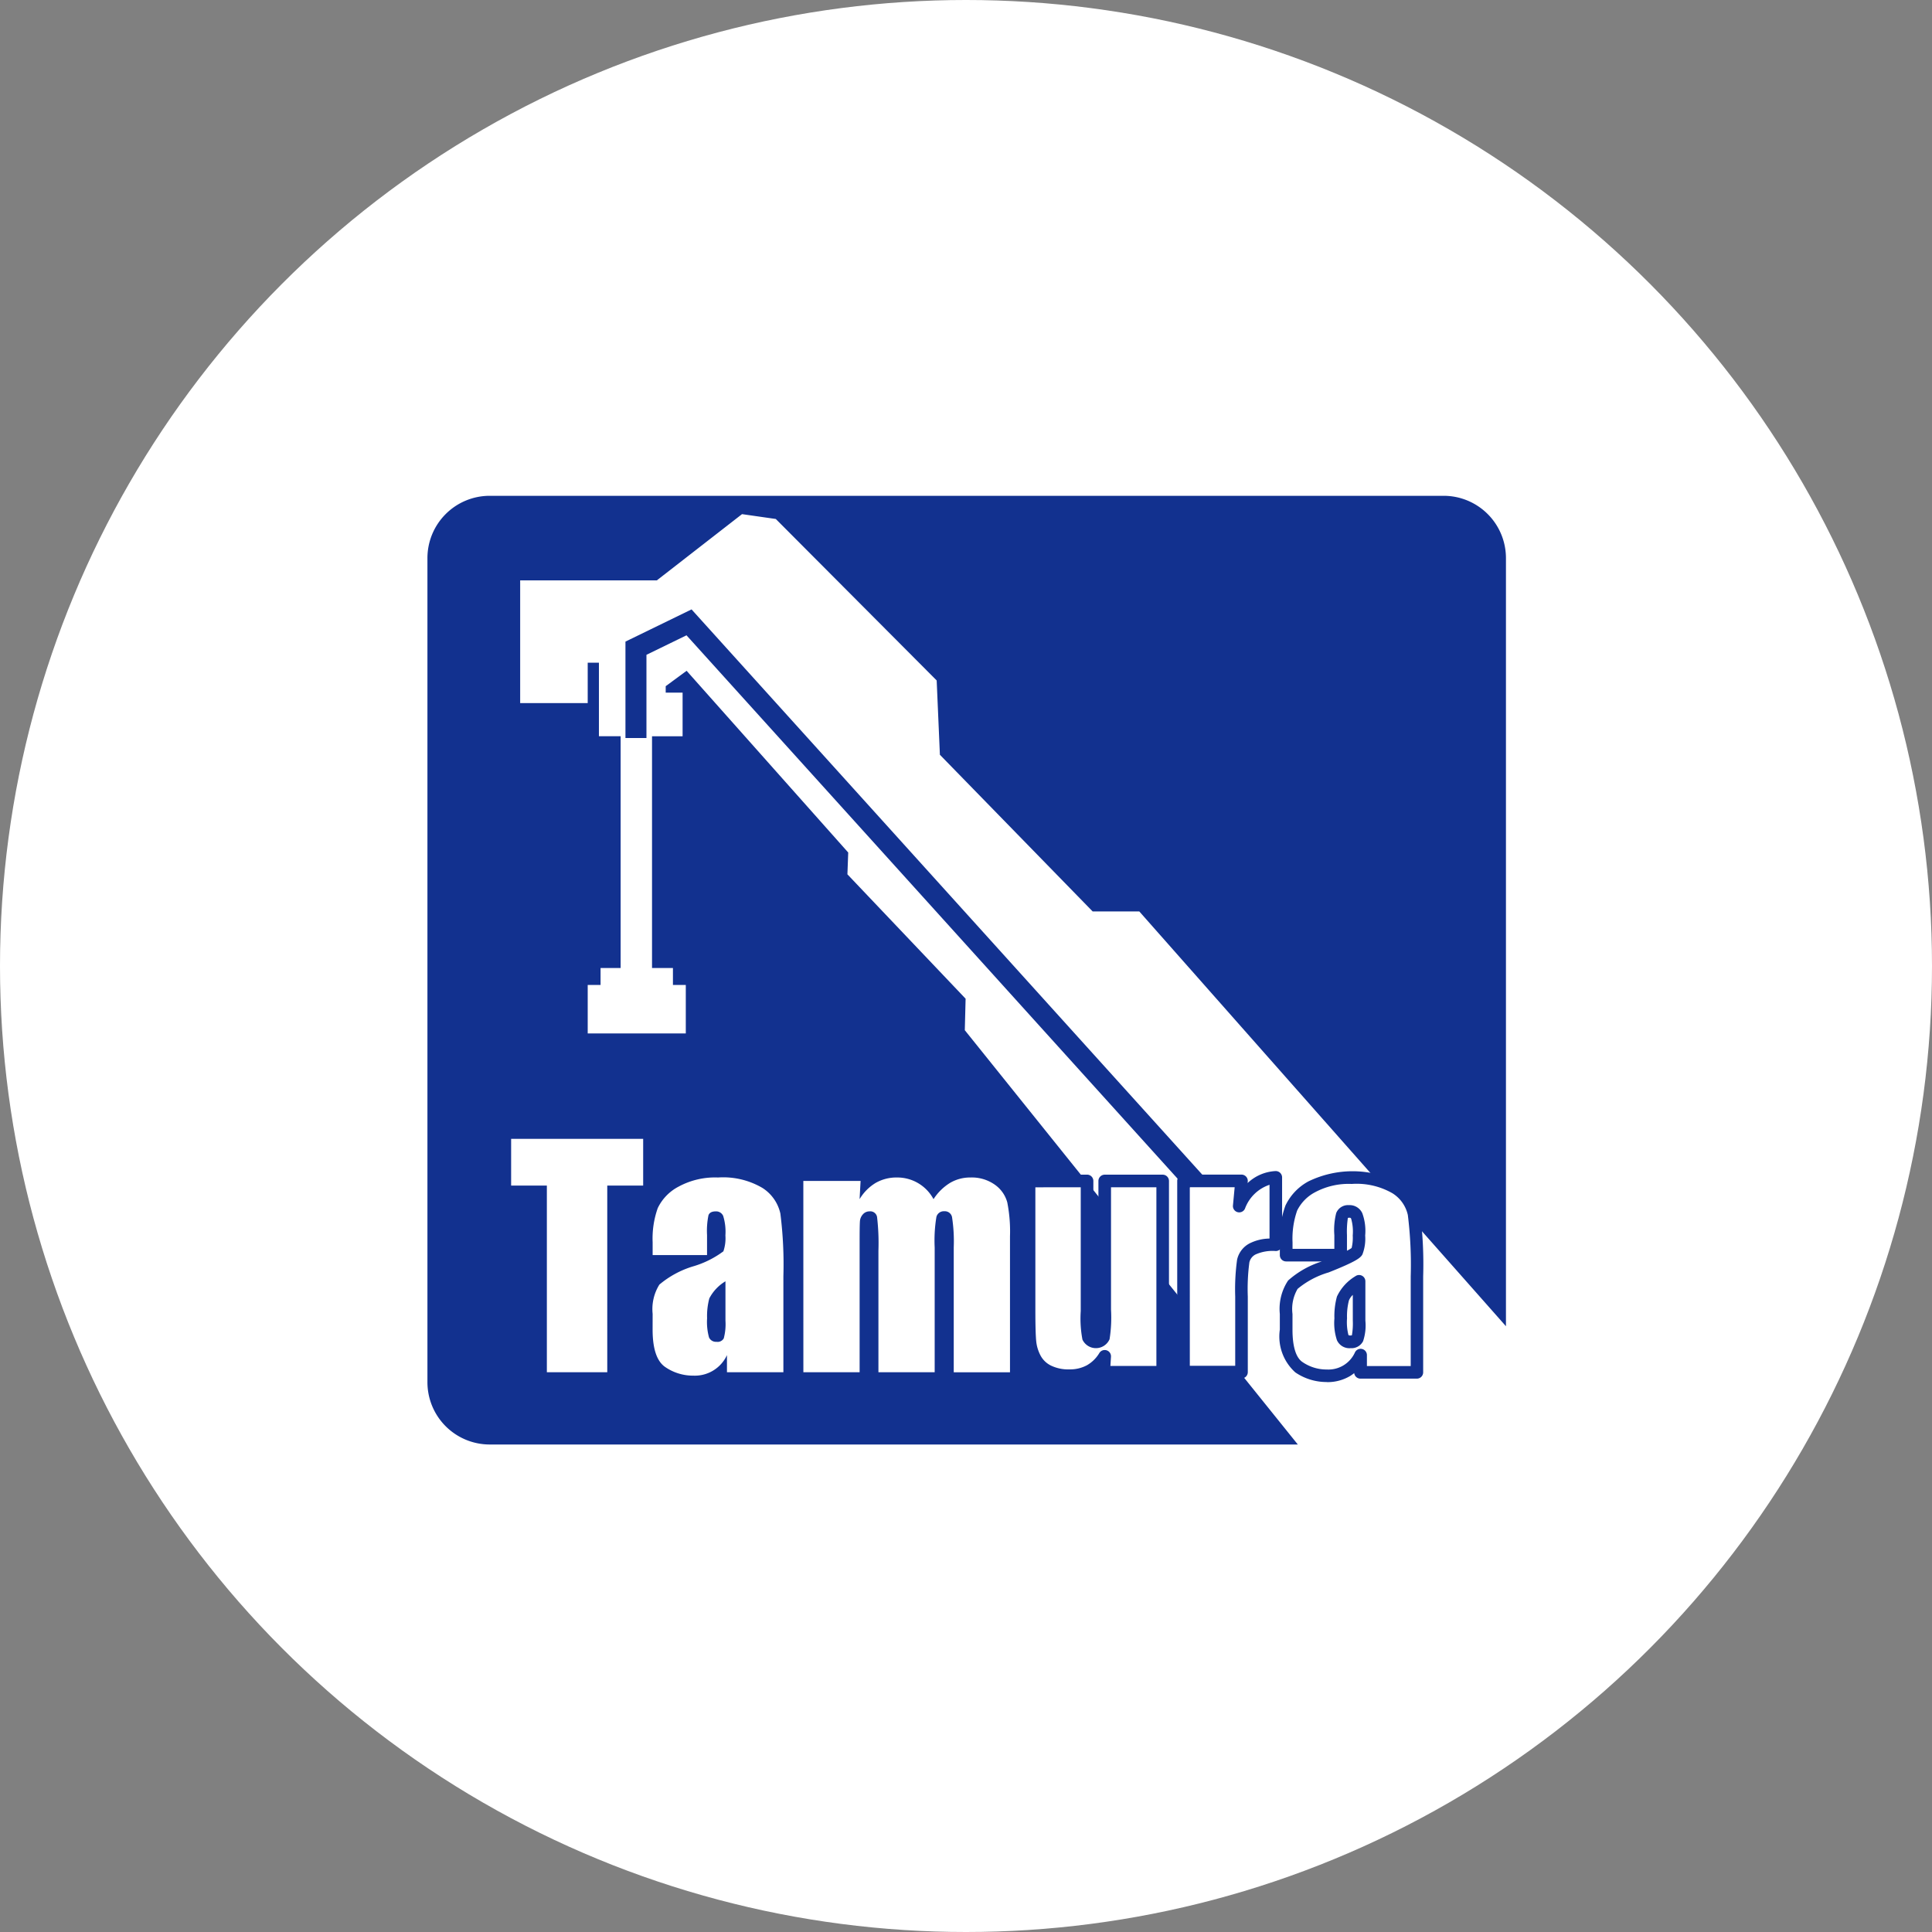
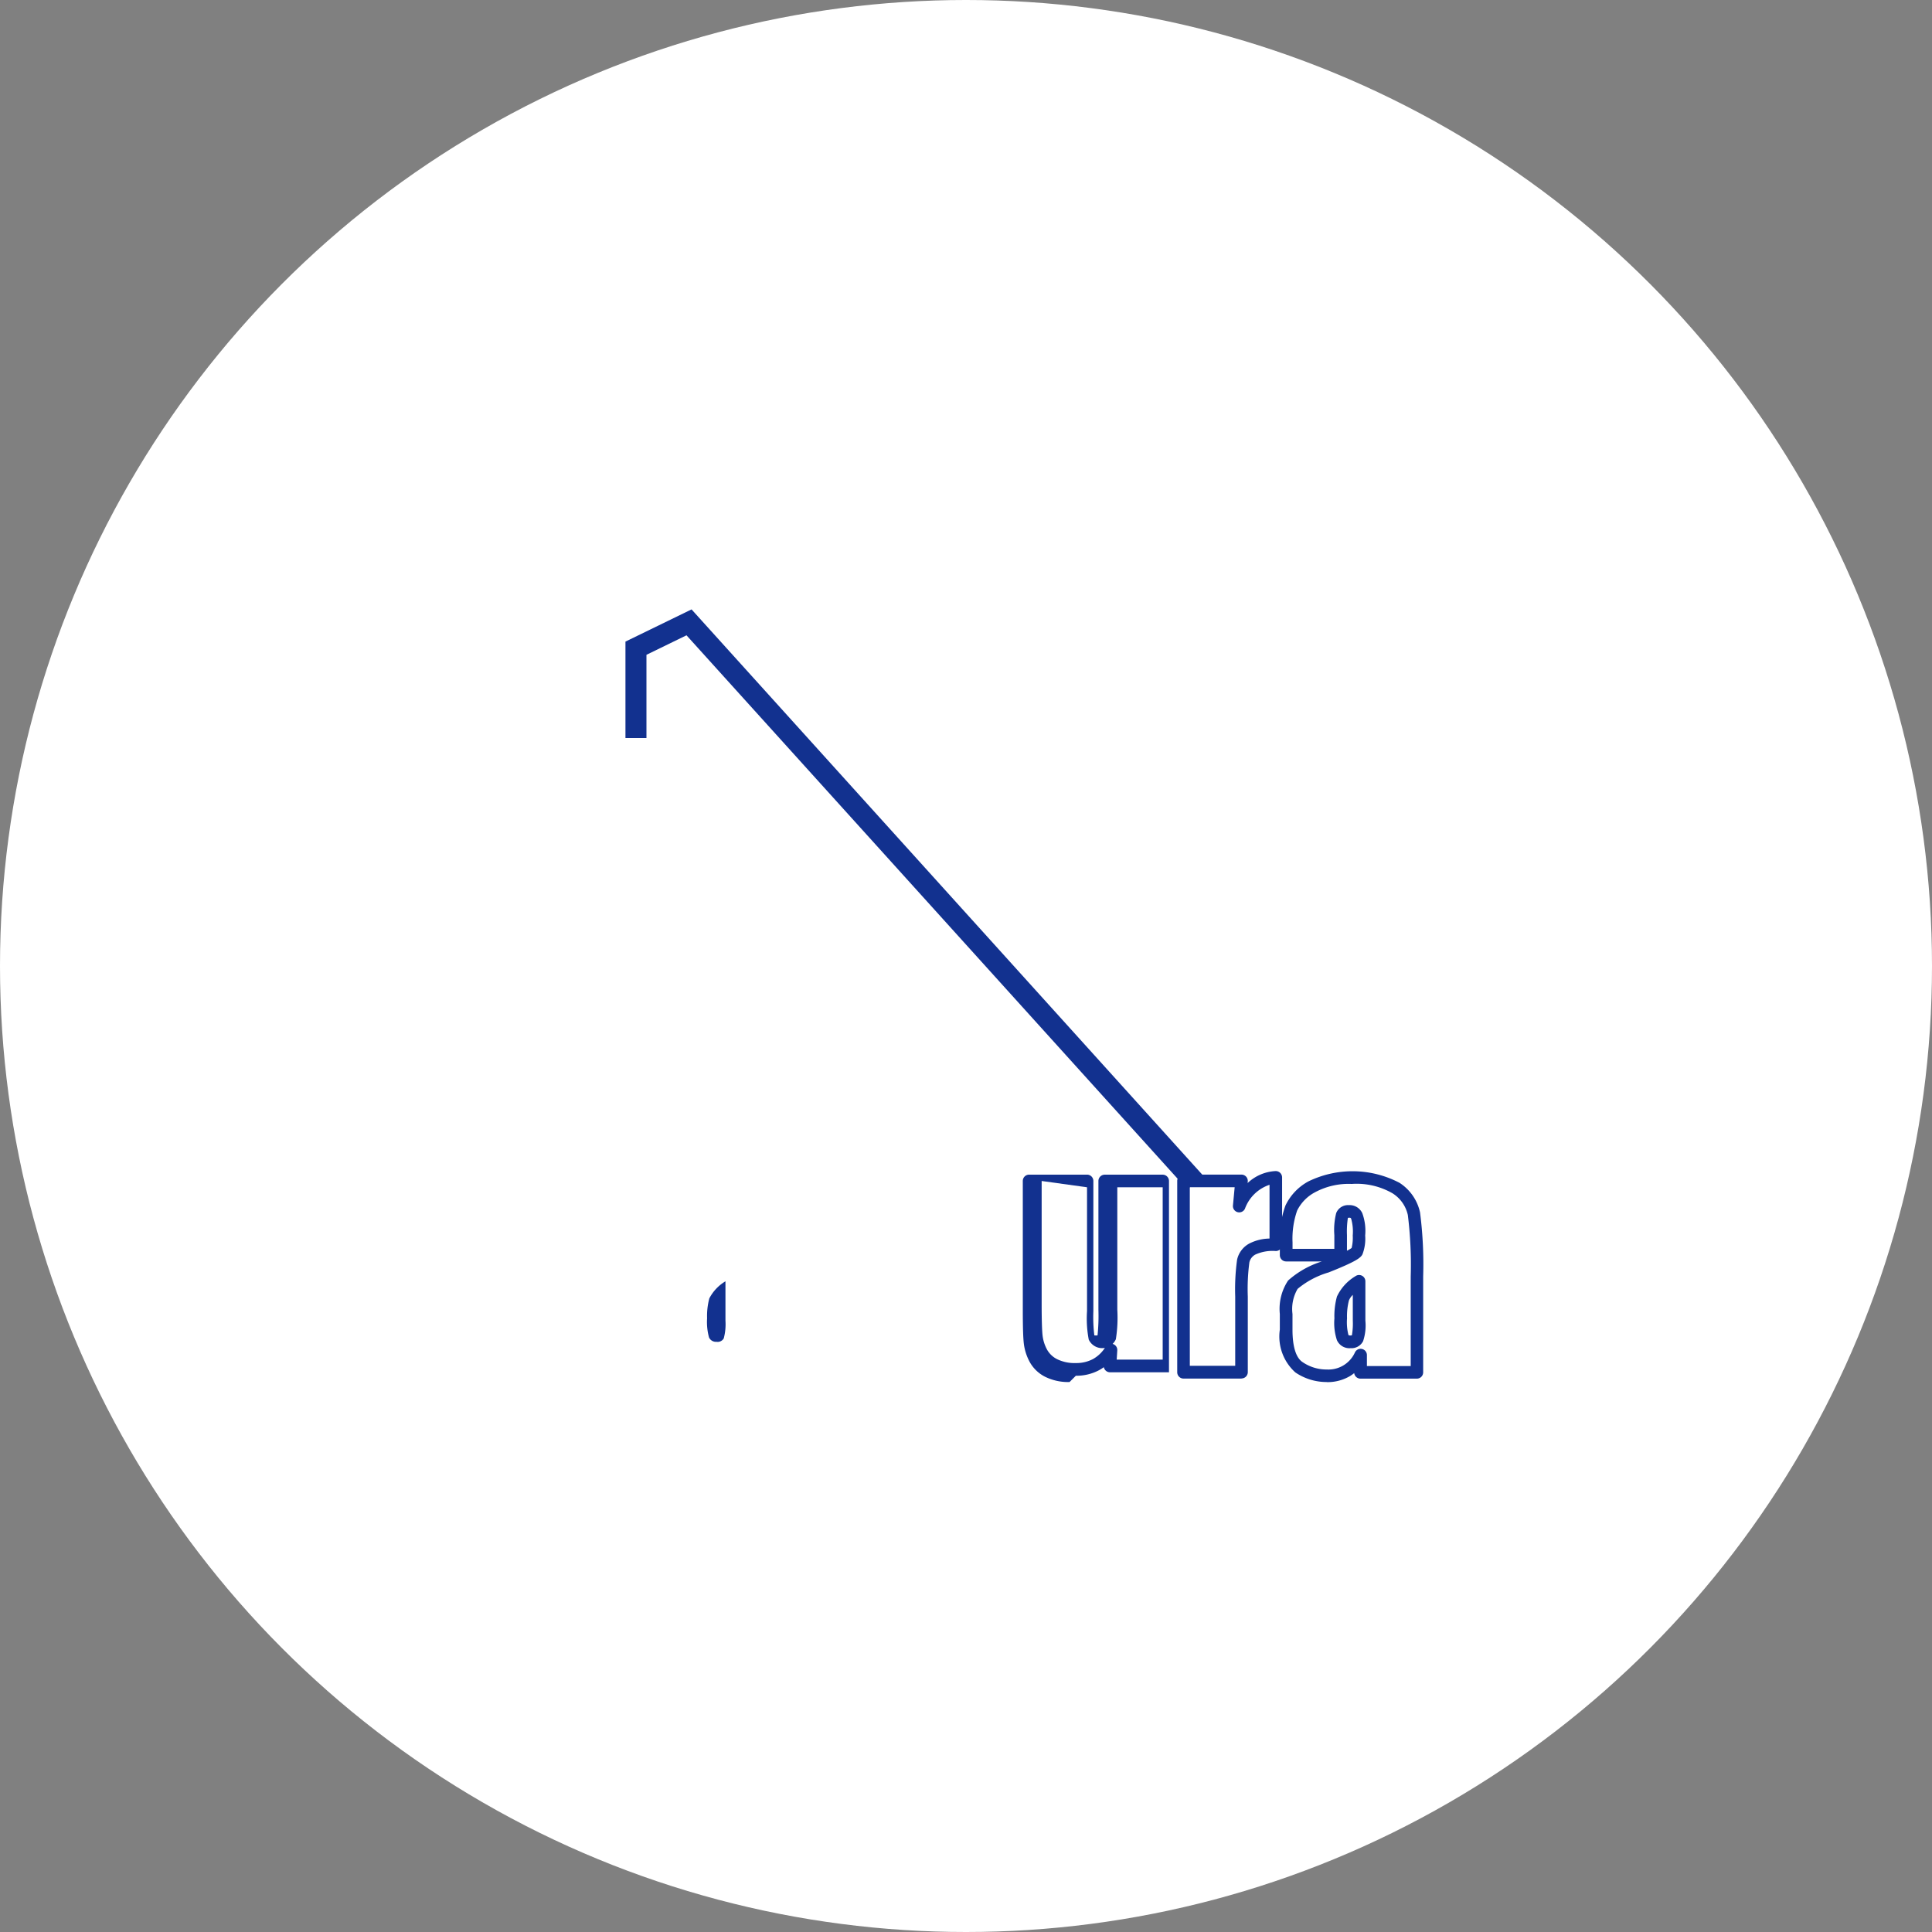
<svg xmlns="http://www.w3.org/2000/svg" width="113" height="113" viewBox="0 0 113 113">
  <rect x="0" y="0" width="113" height="113" fill="#808080" stroke="none" />
  <g id="グループ_3" data-name="グループ 3" transform="translate(-279 -1102)">
    <circle id="楕円形_1" data-name="楕円形 1" cx="56.5" cy="56.5" r="56.5" transform="translate(279 1102)" fill="#fff" />
    <g id="グループ_2" data-name="グループ 2" transform="translate(33 12)">
      <path id="パス_4143" data-name="パス 4143" d="M24.423,165.358H20.889a.369.369,0,0,1-.368-.37V154.44H18.8a.369.369,0,0,1-.368-.37v-2.732a.369.369,0,0,1,.368-.37h7.723a.369.369,0,0,1,.368.37v2.732a.369.369,0,0,1-.368.37h-1.73v10.549a.369.369,0,0,1-.368.37m-3.166-.74h2.8V154.07a.369.369,0,0,1,.368-.37h1.73v-1.992H19.168V153.7H20.89a.369.369,0,0,1,.368.37Z" transform="translate(257.095 1005.272)" fill="#fff" />
      <path id="パス_4144" data-name="パス 4144" d="M54.876,172.461a3.231,3.231,0,0,1-1.838-.564,2.82,2.82,0,0,1-.906-2.5v-.919a2.99,2.99,0,0,1,.485-1.955,5.371,5.371,0,0,1,1.976-1.115H52.5a.369.369,0,0,1-.368-.37v-.75a5.6,5.6,0,0,1,.327-2.147,3.14,3.14,0,0,1,1.346-1.416,5.909,5.909,0,0,1,5.327.085,2.751,2.751,0,0,1,1.2,1.732,23.593,23.593,0,0,1,.183,3.736v5.615a.369.369,0,0,1-.368.37h-3.3a.369.369,0,0,1-.366-.324,2.257,2.257,0,0,1-.245.173,2.575,2.575,0,0,1-1.362.354m1.318-10.352a.812.812,0,0,1,.763.472,3,3,0,0,1,.168,1.306,2.537,2.537,0,0,1-.159,1.1c-.1.192-.317.4-1.98,1.059a5.015,5.015,0,0,0-1.812.961,2.315,2.315,0,0,0-.3,1.469v.919c0,.98.2,1.633.58,1.889a2.477,2.477,0,0,0,1.427.439,1.7,1.7,0,0,0,1.646-1,.368.368,0,0,1,.7.171v.627h2.562v-5.245a23.551,23.551,0,0,0-.169-3.591,2.012,2.012,0,0,0-.9-1.27,4.208,4.208,0,0,0-2.383-.545,4.151,4.151,0,0,0-2.144.487,2.432,2.432,0,0,0-1.046,1.071,4.993,4.993,0,0,0-.269,1.857v.38h2.445v-.8a4.022,4.022,0,0,1,.108-1.29.743.743,0,0,1,.773-.463m-.09.748a5.278,5.278,0,0,0-.053,1v.916a1.776,1.776,0,0,0,.273-.161,2.535,2.535,0,0,0,.065-.73,2.751,2.751,0,0,0-.092-.979c-.022-.044-.034-.059-.1-.059a.4.4,0,0,0-.09.008m.141,7.622a.8.8,0,0,1-.785-.471,3.2,3.2,0,0,1-.146-1.273,4.294,4.294,0,0,1,.148-1.277,2.745,2.745,0,0,1,1.077-1.188.368.368,0,0,1,.586.3v2.3a2.9,2.9,0,0,1-.134,1.2.76.76,0,0,1-.746.406m.144-3.114a.931.931,0,0,0-.225.32,3.683,3.683,0,0,0-.112,1.05,3.012,3.012,0,0,0,.081.969c.006.013.016.035.113.035a.39.39,0,0,0,.09-.009,4.02,4.02,0,0,0,.054-.861Z" transform="translate(231.671 998.372)" fill="#fff" />
-       <path id="パス_4145" data-name="パス 4145" d="M100.477,172.259h-3.29a.369.369,0,0,1-.368-.37V164.6a8.45,8.45,0,0,0-.083-1.674c-.019-.068-.025-.073-.1-.073-.087,0-.1.015-.114.078a7.73,7.73,0,0,0-.088,1.669v7.293a.369.369,0,0,1-.368.37H92.78a.369.369,0,0,1-.368-.37v-7.108a12,12,0,0,0-.069-1.886.115.115,0,0,0-.015-.04.39.39,0,0,0-.068-.007.142.142,0,0,0-.116.055.3.3,0,0,0-.079.2q-.016.234-.016,1.033V171.9a.369.369,0,0,1-.368.37h-3.29a.369.369,0,0,1-.368-.37V160.7a.369.369,0,0,1,.368-.37H91.74a.369.369,0,0,1,.368.389,2.688,2.688,0,0,1,.329-.225,2.8,2.8,0,0,1,1.427-.367,2.675,2.675,0,0,1,2.151,1.017,3.154,3.154,0,0,1,.768-.65,2.893,2.893,0,0,1,3.029.127,2.226,2.226,0,0,1,.863,1.236,8.966,8.966,0,0,1,.171,2.08v7.951a.369.369,0,0,1-.368.37m-2.922-.74h2.554v-7.581a8.478,8.478,0,0,0-.147-1.892,1.484,1.484,0,0,0-.589-.829,1.987,1.987,0,0,0-1.212-.349,1.926,1.926,0,0,0-1.005.266,2.711,2.711,0,0,0-.847.839.378.378,0,0,1-.313.162.368.368,0,0,1-.306-.175,2.121,2.121,0,0,0-2.885-.824,2.39,2.39,0,0,0-.812.826.368.368,0,0,1-.68-.217l.037-.674H88.758v10.448h2.554v-7.387c0-.554.006-.909.018-1.083a1.033,1.033,0,0,1,.274-.648.874.874,0,0,1,.656-.291.774.774,0,0,1,.8.611,11,11,0,0,1,.09,2.061v6.738H95.7V164.6a7.335,7.335,0,0,1,.122-1.89.81.81,0,0,1,.817-.6.791.791,0,0,1,.8.611,8.029,8.029,0,0,1,.111,1.876Z" transform="translate(204.596 998.372)" fill="#fff" />
-       <path id="パス_4146" data-name="パス 4146" d="M144.521,173.079a3.039,3.039,0,0,1-1.441-.313,2.121,2.121,0,0,1-.894-.868,3.011,3.011,0,0,1-.339-1.062c-.041-.341-.061-.986-.061-1.971v-7.546a.369.369,0,0,1,.368-.37h3.391a.369.369,0,0,1,.368.37v7.613a8.835,8.835,0,0,0,.057,1.418.69.69,0,0,0,.187,0,11.03,11.03,0,0,0,.052-1.5v-7.529a.369.369,0,0,1,.368-.37h3.391a.369.369,0,0,1,.368.37v11.188a.369.369,0,0,1-.368.37h-3.45a.366.366,0,0,1-.268-.117.37.37,0,0,1-.093-.182,2.483,2.483,0,0,1-.272.173,2.8,2.8,0,0,1-1.364.328m-2-11.391v7.176c0,.942.019,1.575.056,1.882a2.274,2.274,0,0,0,.257.8,1.377,1.377,0,0,0,.592.565,2.323,2.323,0,0,0,1.094.226,2.08,2.08,0,0,0,1.011-.238,2.014,2.014,0,0,0,.733-.72.368.368,0,0,1,.68.22l-.034.536h2.69V161.688h-2.654v7.159a8.076,8.076,0,0,1-.085,1.728.871.871,0,0,1-1.586.023,6.574,6.574,0,0,1-.1-1.667v-7.243Z" transform="translate(164.036 997.754)" fill="#12318f" />
+       <path id="パス_4146" data-name="パス 4146" d="M144.521,173.079a3.039,3.039,0,0,1-1.441-.313,2.121,2.121,0,0,1-.894-.868,3.011,3.011,0,0,1-.339-1.062c-.041-.341-.061-.986-.061-1.971v-7.546a.369.369,0,0,1,.368-.37h3.391a.369.369,0,0,1,.368.37v7.613a8.835,8.835,0,0,0,.057,1.418.69.69,0,0,0,.187,0,11.03,11.03,0,0,0,.052-1.5v-7.529a.369.369,0,0,1,.368-.37h3.391a.369.369,0,0,1,.368.37v11.188h-3.45a.366.366,0,0,1-.268-.117.37.37,0,0,1-.093-.182,2.483,2.483,0,0,1-.272.173,2.8,2.8,0,0,1-1.364.328m-2-11.391v7.176c0,.942.019,1.575.056,1.882a2.274,2.274,0,0,0,.257.8,1.377,1.377,0,0,0,.592.565,2.323,2.323,0,0,0,1.094.226,2.08,2.08,0,0,0,1.011-.238,2.014,2.014,0,0,0,.733-.72.368.368,0,0,1,.68.22l-.034.536h2.69V161.688h-2.654v7.159a8.076,8.076,0,0,1-.085,1.728.871.871,0,0,1-1.586.023,6.574,6.574,0,0,1-.1-1.667v-7.243Z" transform="translate(164.036 997.754)" fill="#12318f" />
      <path id="パス_4147" data-name="パス 4147" d="M182.323,172.26h-3.391a.369.369,0,0,1-.368-.37V160.7a.369.369,0,0,1,.368-.37h3.391a.369.369,0,0,1,.367.4l-.009.094a2.561,2.561,0,0,1,1.624-.7.37.37,0,0,1,.393.369v3.937a.369.369,0,0,1-.368.37,2.437,2.437,0,0,0-1.184.2.694.694,0,0,0-.362.465,11.8,11.8,0,0,0-.092,2v4.418a.369.369,0,0,1-.368.37m-3.023-.74h2.655v-4.048a12.706,12.706,0,0,1,.11-2.159,1.421,1.421,0,0,1,.713-.944,2.681,2.681,0,0,1,1.184-.292v-3.144a2.31,2.31,0,0,0-1.439,1.4.368.368,0,0,1-.7-.191l.1-1.067H179.3Z" transform="translate(136.29 998.371)" fill="#12318f" />
      <path id="パス_4148" data-name="パス 4148" d="M205.745,172.461a3.231,3.231,0,0,1-1.838-.564,2.82,2.82,0,0,1-.906-2.5v-.919a2.99,2.99,0,0,1,.485-1.955,5.371,5.371,0,0,1,1.976-1.115H203.37a.369.369,0,0,1-.368-.37v-.75a5.6,5.6,0,0,1,.327-2.147,3.14,3.14,0,0,1,1.346-1.416,5.909,5.909,0,0,1,5.327.085,2.751,2.751,0,0,1,1.2,1.732,23.6,23.6,0,0,1,.183,3.736v5.615a.369.369,0,0,1-.368.37h-3.3a.369.369,0,0,1-.366-.324,2.26,2.26,0,0,1-.245.173,2.575,2.575,0,0,1-1.362.354m1.318-10.352a.812.812,0,0,1,.763.472,3,3,0,0,1,.168,1.306,2.537,2.537,0,0,1-.159,1.1c-.1.192-.317.4-1.98,1.059a5.015,5.015,0,0,0-1.812.961,2.315,2.315,0,0,0-.3,1.469v.919c0,.98.2,1.633.58,1.889a2.477,2.477,0,0,0,1.427.439,1.7,1.7,0,0,0,1.646-1,.368.368,0,0,1,.7.171v.627h2.562v-5.245a23.547,23.547,0,0,0-.169-3.591,2.012,2.012,0,0,0-.9-1.27,4.208,4.208,0,0,0-2.383-.545,4.151,4.151,0,0,0-2.145.487,2.432,2.432,0,0,0-1.046,1.071,4.993,4.993,0,0,0-.269,1.857v.38h2.445v-.8a4.021,4.021,0,0,1,.108-1.29.743.743,0,0,1,.773-.463m-.09.748a5.28,5.28,0,0,0-.053,1v.916a1.775,1.775,0,0,0,.273-.161,2.534,2.534,0,0,0,.065-.73,2.75,2.75,0,0,0-.092-.979c-.022-.044-.034-.059-.1-.059a.4.4,0,0,0-.09.008m.141,7.622a.8.8,0,0,1-.785-.471,3.2,3.2,0,0,1-.146-1.273,4.3,4.3,0,0,1,.148-1.277,2.745,2.745,0,0,1,1.077-1.188.368.368,0,0,1,.586.3v2.3a2.9,2.9,0,0,1-.134,1.2.76.76,0,0,1-.746.406m.144-3.114a.931.931,0,0,0-.225.32,3.683,3.683,0,0,0-.112,1.05,3.011,3.011,0,0,0,.081.969c.006.013.016.035.113.035a.39.39,0,0,0,.09-.009,4.022,4.022,0,0,0,.054-.861Z" transform="translate(117.854 998.372)" fill="#12318f" />
      <path id="パス_4149" data-name="パス 4149" d="M80.02,60.855,50.729,28.445l-2.342,1.141v4.867H47.159v-5.64l3.866-1.883,29.908,33.1Z" transform="translate(235.423 1098.713)" fill="#12318f" />
-       <rect id="長方形_24766" data-name="長方形 24766" width="63.08" height="55.487" rx="14.809" transform="translate(271 1119)" fill="none" />
-       <path id="パス_4172" data-name="パス 4172" d="M59.444,0H3.637A3.645,3.645,0,0,0,0,3.654V51.835a3.645,3.645,0,0,0,3.637,3.653H50.908l-3.4-4.226H44.222V47.169L43,45.655v5.606H39.55l.059-.93a2.363,2.363,0,0,1-.869.849,2.432,2.432,0,0,1-1.188.283,2.665,2.665,0,0,1-1.267-.27,1.748,1.748,0,0,1-.743-.717,2.628,2.628,0,0,1-.3-.931q-.059-.485-.059-1.927V40.073h3.328L31.43,31.256l.047-1.842-6.913-7.275.047-1.275L15.159,10.235l-1.223.9v.378h.988v2.551H13.136V27.618h1.223v.992h.752v2.834H9.374V28.61h.752v-.992H11.3V14.062H10.03v-4.3H9.374v2.362H5.424V4.945h7.995L18.4,1.072l1.975.283,9.41,9.445.188,4.346,8.935,9.164h2.728l13.876,15.7a3.175,3.175,0,0,1,1.134.468,2.383,2.383,0,0,1,1.049,1.5c.03.154.057.352.08.592l5.306,6V3.654A3.645,3.645,0,0,0,59.444,0M21.986,40.073h3.349l-.059,1.065a2.742,2.742,0,0,1,.94-.95,2.431,2.431,0,0,1,1.242-.317A2.4,2.4,0,0,1,29.6,41.138a3.065,3.065,0,0,1,.965-.95,2.305,2.305,0,0,1,1.192-.317,2.333,2.333,0,0,1,1.431.422,1.857,1.857,0,0,1,.726,1.033,8.745,8.745,0,0,1,.159,1.986v7.951h-3.29v-7.3a9.244,9.244,0,0,0-.1-1.775.426.426,0,0,0-.449-.342.444.444,0,0,0-.466.337,8.491,8.491,0,0,0-.1,1.779V51.26h-3.29V44.154a13.1,13.1,0,0,0-.08-1.973.4.4,0,0,0-.441-.329.507.507,0,0,0-.386.173.669.669,0,0,0-.176.422q-.017.248-.017,1.058v7.757h-3.29Zm-8.814,7.774a2.7,2.7,0,0,1,.394-1.711,5.552,5.552,0,0,1,1.956-1.062,5.574,5.574,0,0,0,1.788-.885,2.361,2.361,0,0,0,.118-.928,3.139,3.139,0,0,0-.13-1.142.447.447,0,0,0-.432-.266q-.344,0-.428.224a4.553,4.553,0,0,0-.084,1.159v1.172H13.172v-.75a5.312,5.312,0,0,1,.3-2,2.773,2.773,0,0,1,1.2-1.244A4.486,4.486,0,0,1,17,39.871a4.525,4.525,0,0,1,2.594.611,2.383,2.383,0,0,1,1.049,1.5,23.634,23.634,0,0,1,.176,3.663V51.26h-3.3v-1a2.068,2.068,0,0,1-1.973,1.2,2.857,2.857,0,0,1-1.633-.5q-.743-.5-.743-2.2Zm-.554-10.236v2.732h-2.1V51.262H6.985V40.343H4.895V37.611Z" transform="translate(271 1118.999)" fill="#12318f" />
      <path id="パス_4173" data-name="パス 4173" d="M67.148,189.779a.415.415,0,0,0,.416-.2,3.21,3.21,0,0,0,.1-1.041v-2.3a2.521,2.521,0,0,0-.944,1,4,4,0,0,0-.13,1.164,3.41,3.41,0,0,0,.113,1.121.443.443,0,0,0,.449.253" transform="translate(220.767 978.703)" fill="#12318f" />
-       <path id="パス_4174" data-name="パス 4174" d="M157.606,172.1q.378,0,.449-.253a9.77,9.77,0,0,0,.071-1.627v-6.17l-1.032-1.284V170.3a7.957,7.957,0,0,0,.08,1.551q.08.245.432.244" transform="translate(152.487 996.385)" fill="#12318f" />
    </g>
  </g>
</svg>